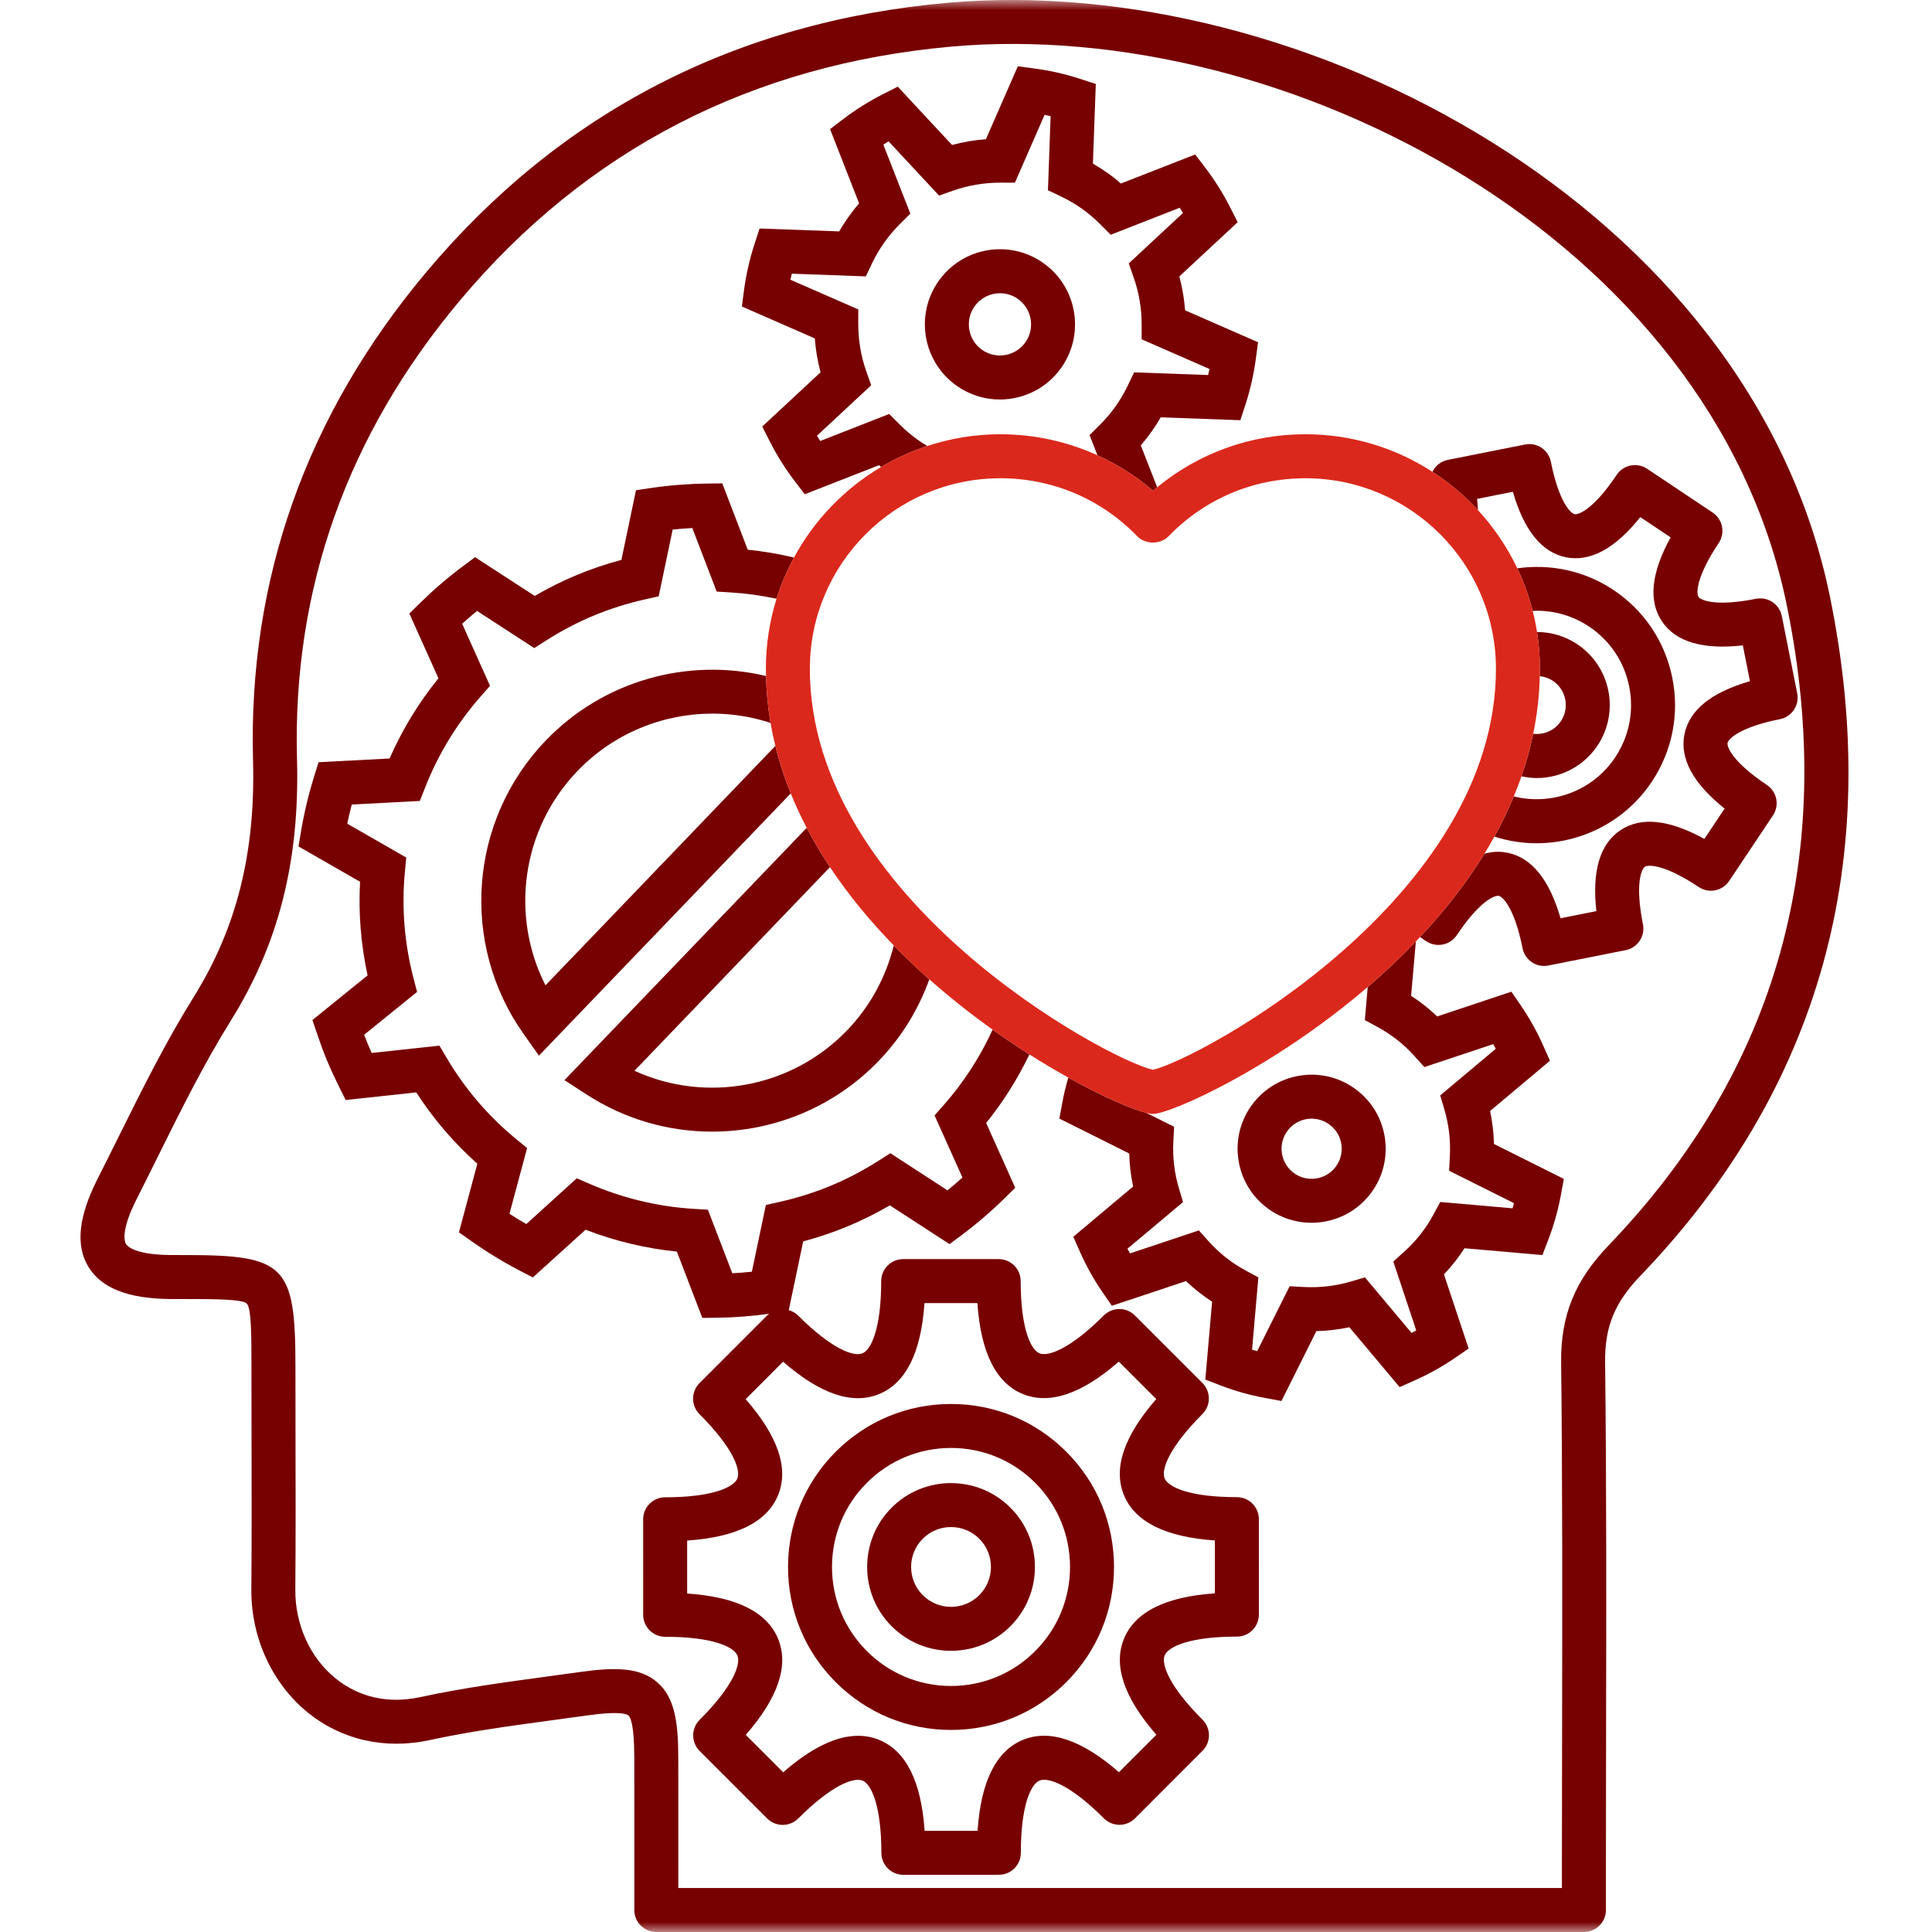
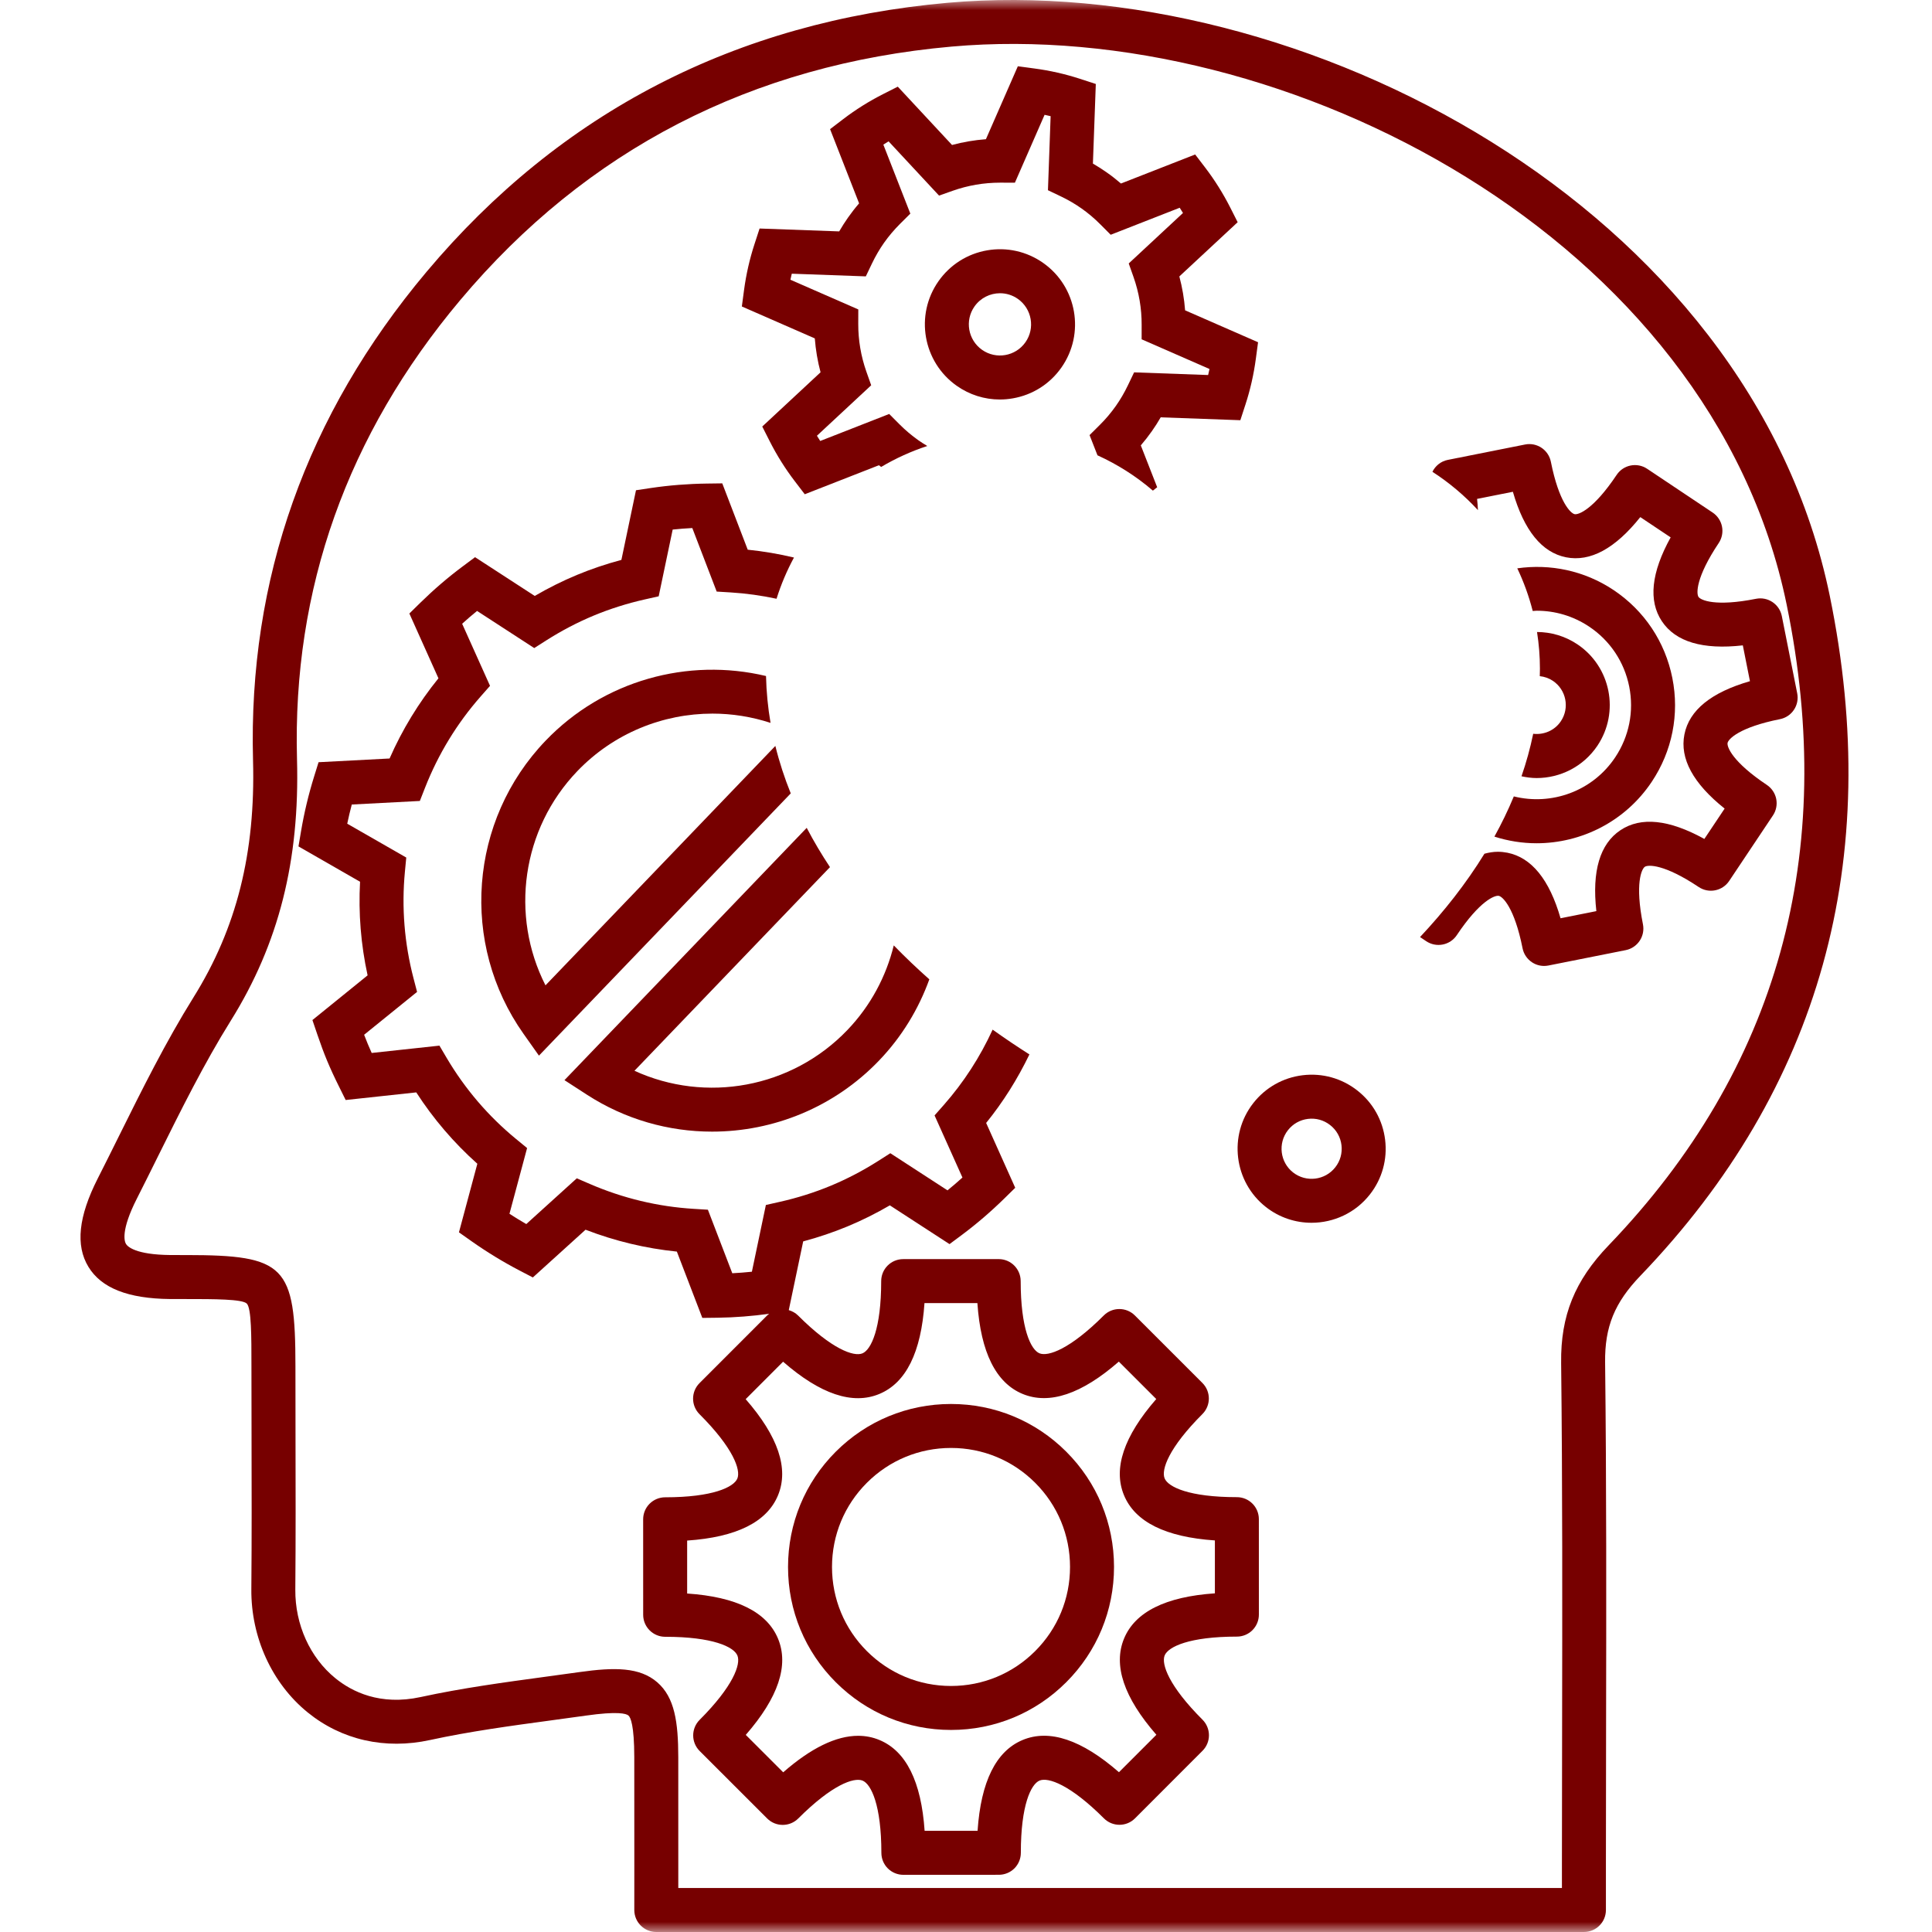
<svg xmlns="http://www.w3.org/2000/svg" width="96" height="96" viewBox="0 0 96 96" fill="none">
  <g clip-path="url(#clip0_6170_10342)">
    <mask id="mask0_6170_10342" style="mask-type:luminance" maskUnits="userSpaceOnUse" x="0" y="0" width="96" height="96">
      <path d="M0 0H96V96H0V0Z" fill="white" />
    </mask>
    <g mask="url(#mask0_6170_10342)">
      <path d="M77.572 67.714C77.641 73.781 77.63 79.953 77.62 85.922C77.615 88.169 77.611 90.415 77.611 92.662V93.815H33.704L33.704 92.531C33.705 90.764 33.706 89.035 33.703 87.306C33.7 85.57 33.525 84.342 32.659 83.592C31.788 82.837 30.537 82.839 28.8 83.084C28.233 83.165 27.664 83.241 27.096 83.318C25.061 83.594 22.957 83.879 20.903 84.325C18.887 84.764 17.486 84.059 16.665 83.391C15.403 82.366 14.66 80.72 14.674 78.988C14.696 76.424 14.69 73.819 14.684 71.301C14.682 70.162 14.68 69.023 14.68 67.885C14.679 62.881 14.172 62.365 9.255 62.363H8.972C8.805 62.364 8.639 62.364 8.472 62.362C6.72 62.346 6.336 61.936 6.26 61.811C6.183 61.684 5.994 61.147 6.803 59.554C7.163 58.844 7.517 58.131 7.871 57.416C8.987 55.169 10.14 52.845 11.47 50.713C13.851 46.895 14.896 42.769 14.758 37.728C14.526 29.271 17.254 21.595 22.866 14.915C29.148 7.436 37.364 3.197 47.285 2.315C63.918 0.837 85.045 11.862 88.779 30.046C91.319 42.416 88.342 53.127 79.931 61.882C78.25 63.631 77.544 65.376 77.572 67.714ZM90.92 29.606C86.955 10.297 64.64 -1.42 47.092 0.138C36.574 1.073 27.86 5.572 21.193 13.509C15.226 20.611 12.326 28.78 12.573 37.788C12.698 42.38 11.759 46.12 9.616 49.556C8.23 51.779 7.053 54.151 5.914 56.445C5.563 57.153 5.211 57.861 4.854 58.564C3.898 60.449 3.746 61.883 4.392 62.946C5.034 64.004 6.362 64.528 8.451 64.548C8.626 64.549 8.802 64.55 8.976 64.549H9.253C10.625 64.549 12.044 64.55 12.264 64.775C12.494 65.01 12.494 66.407 12.494 67.885C12.494 69.025 12.497 70.165 12.499 71.306C12.505 73.819 12.511 76.417 12.489 78.969C12.469 81.36 13.514 83.647 15.286 85.087C16.974 86.459 19.133 86.947 21.367 86.461C23.337 86.032 25.397 85.754 27.389 85.484C27.962 85.407 28.535 85.329 29.106 85.248C30.696 85.022 31.118 85.148 31.227 85.243C31.334 85.336 31.515 85.728 31.517 87.31C31.52 89.037 31.52 90.765 31.519 92.531L31.518 94.907C31.518 95.511 32.008 96 32.611 96H78.704C79.308 96 79.797 95.511 79.797 94.907V92.662C79.797 90.417 79.801 88.172 79.805 85.926C79.816 79.95 79.827 73.77 79.757 67.689C79.737 65.931 80.227 64.728 81.507 63.396C90.446 54.091 93.613 42.722 90.92 29.606Z" fill="#770000" />
-       <path d="M67.818 50.688L68.448 51.029C68.791 51.216 69.116 51.429 69.414 51.662C69.726 51.906 70.023 52.185 70.297 52.489L70.776 53.023L74.196 51.882C74.24 51.958 74.283 52.036 74.325 52.113L71.563 54.431L71.767 55.118C71.993 55.879 72.085 56.666 72.043 57.457L72.004 58.173L75.229 59.785C75.206 59.87 75.183 59.955 75.157 60.04L71.566 59.726L71.224 60.356C71.038 60.699 70.825 61.025 70.592 61.322C70.349 61.633 70.07 61.931 69.764 62.206L69.232 62.684L70.372 66.104C70.296 66.148 70.219 66.192 70.14 66.234L67.823 63.471L67.135 63.675C66.376 63.9 65.589 63.991 64.796 63.951L64.081 63.913L62.469 67.137C62.384 67.114 62.299 67.09 62.214 67.066L62.528 63.474L61.898 63.133C61.557 62.948 61.231 62.735 60.932 62.501C60.62 62.256 60.323 61.978 60.049 61.673L59.57 61.139L56.15 62.28C56.106 62.204 56.063 62.126 56.021 62.049L58.783 59.731L58.579 59.044C58.353 58.283 58.261 57.496 58.303 56.705L58.342 55.989L56.963 55.3C56.273 55.127 54.851 54.529 53.083 53.545C52.966 53.947 52.866 54.357 52.789 54.773L52.639 55.582L56.111 57.317C56.125 57.869 56.19 58.417 56.304 58.958L53.331 61.454L53.664 62.206C53.977 62.908 54.352 63.581 54.781 64.206L55.247 64.884L58.931 63.657C59.142 63.857 59.36 64.046 59.586 64.222C59.792 64.383 60.007 64.536 60.229 64.681L59.891 68.549L60.659 68.845C61.364 69.116 62.107 69.325 62.865 69.465L63.674 69.615L65.409 66.143C65.961 66.129 66.51 66.064 67.05 65.95L69.546 68.924L70.298 68.59C70.999 68.278 71.672 67.902 72.298 67.473L72.977 67.008L71.748 63.323C71.949 63.112 72.138 62.894 72.314 62.669C72.474 62.463 72.628 62.248 72.772 62.025L76.641 62.363L76.936 61.595C77.207 60.889 77.416 60.147 77.557 59.389L77.707 58.58L74.235 56.845C74.221 56.293 74.156 55.745 74.042 55.204L77.016 52.708L76.682 51.956C76.371 51.256 75.995 50.583 75.565 49.956L75.099 49.277L71.415 50.506C71.205 50.306 70.986 50.117 70.761 49.941C70.555 49.78 70.34 49.626 70.117 49.481L70.353 46.781C69.582 47.587 68.778 48.342 67.962 49.043L67.818 50.688Z" fill="#770000" />
      <path d="M63.996 56.16C64.242 55.845 64.596 55.645 64.992 55.597C65.389 55.548 65.78 55.658 66.094 55.904C66.409 56.15 66.609 56.504 66.657 56.9C66.705 57.296 66.597 57.688 66.35 58.002C65.842 58.651 64.902 58.766 64.252 58.258C63.603 57.75 63.489 56.809 63.996 56.16ZM62.905 59.979C63.577 60.505 64.376 60.759 65.17 60.759C66.263 60.759 67.347 60.275 68.071 59.349C68.677 58.575 68.945 57.611 68.826 56.636C68.707 55.66 68.216 54.788 67.441 54.183C66.667 53.577 65.704 53.31 64.728 53.428C63.752 53.547 62.881 54.039 62.275 54.813C61.025 56.411 61.308 58.728 62.905 59.979Z" fill="#770000" />
      <path d="M27.113 36.802C23.306 40.765 22.845 46.894 26.016 51.374L26.78 52.454L39.292 39.423C38.984 38.66 38.726 37.874 38.527 37.065L27.105 48.961C25.338 45.489 25.923 41.196 28.689 38.315C30.494 36.435 32.938 35.459 35.402 35.459C36.373 35.459 37.348 35.612 38.288 35.92C38.158 35.162 38.081 34.385 38.063 33.591C34.194 32.668 29.994 33.8 27.113 36.802Z" fill="#770000" />
      <path d="M43.692 69.266C45.018 68.716 45.771 67.2 45.937 64.75L48.566 64.75C48.733 67.198 49.487 68.715 50.814 69.264C52.141 69.812 53.745 69.273 55.594 67.658L57.454 69.517C55.84 71.367 55.301 72.972 55.851 74.298C56.4 75.624 57.917 76.377 60.367 76.543L60.367 79.172C57.919 79.339 56.402 80.093 55.853 81.42C55.304 82.746 55.845 84.351 57.46 86.2L55.6 88.06C53.751 86.446 52.145 85.907 50.819 86.457C49.493 87.007 48.74 88.524 48.575 90.972L45.944 90.973C45.778 88.525 45.024 87.008 43.697 86.459C43.363 86.32 43.01 86.251 42.64 86.251C41.545 86.251 40.299 86.858 38.917 88.065L37.057 86.206C38.671 84.356 39.21 82.751 38.66 81.425C38.11 80.099 36.594 79.346 34.144 79.181L34.144 76.55C36.593 76.383 38.109 75.63 38.658 74.303C39.208 72.977 38.667 71.371 37.052 69.523L38.911 67.662C40.76 69.276 42.366 69.818 43.692 69.266ZM46.903 54.898L46.438 55.425L47.823 58.511C47.58 58.731 47.332 58.944 47.081 59.148L44.24 57.303L43.647 57.681C42.885 58.166 42.09 58.582 41.284 58.917C40.478 59.252 39.622 59.523 38.742 59.72L38.056 59.875L37.361 63.191C37.039 63.225 36.714 63.25 36.387 63.267L35.175 60.11L34.473 60.067C32.695 59.959 30.957 59.542 29.306 58.829L28.66 58.55L26.151 60.823C25.87 60.661 25.59 60.491 25.315 60.312L26.191 57.046L25.646 56.599C24.266 55.465 23.104 54.108 22.193 52.564L21.835 51.957L18.469 52.321C18.399 52.166 18.334 52.017 18.274 51.872C18.213 51.727 18.154 51.576 18.093 51.417L20.724 49.287L20.546 48.605C20.094 46.871 19.95 45.09 20.12 43.312L20.187 42.611L17.254 40.929C17.321 40.608 17.397 40.29 17.48 39.976L20.862 39.799L21.119 39.144C21.776 37.472 22.707 35.945 23.884 34.607L24.349 34.079L22.964 30.994C23.207 30.773 23.454 30.561 23.705 30.357L26.546 32.202L27.139 31.824C27.9 31.34 28.695 30.923 29.502 30.588C30.309 30.253 31.164 29.982 32.045 29.784L32.73 29.63L33.425 26.314C33.747 26.28 34.072 26.255 34.4 26.238L35.612 29.395L36.314 29.438C37.08 29.485 37.839 29.592 38.586 29.752C38.81 29.037 39.102 28.352 39.452 27.704C38.696 27.523 37.929 27.393 37.154 27.314L35.889 24.018L35.128 24.028C34.187 24.04 33.254 24.114 32.355 24.247L31.602 24.36L30.877 27.821C30.116 28.024 29.373 28.275 28.663 28.57C27.953 28.866 27.252 29.215 26.571 29.612L23.605 27.686L22.995 28.141C22.265 28.684 21.555 29.294 20.884 29.952L20.341 30.485L21.786 33.705C20.803 34.918 19.989 36.253 19.358 37.689L15.829 37.874L15.603 38.601C15.332 39.473 15.114 40.384 14.958 41.307L14.831 42.058L17.891 43.814C17.806 45.375 17.932 46.934 18.266 48.465L15.524 50.686L15.769 51.407C15.939 51.907 16.094 52.322 16.256 52.712C16.418 53.1 16.602 53.502 16.838 53.976L17.176 54.659L20.684 54.28C21.535 55.597 22.552 56.785 23.719 57.826L22.805 61.234L23.428 61.674C24.194 62.214 24.992 62.701 25.802 63.124L26.477 63.476L29.096 61.104C30.561 61.669 32.081 62.033 33.633 62.191L34.898 65.486L35.658 65.477C36.525 65.466 37.384 65.396 38.221 65.281C38.184 65.31 38.146 65.336 38.113 65.37L34.759 68.726C34.332 69.153 34.332 69.844 34.759 70.271C36.432 71.942 36.817 73.038 36.639 73.467C36.461 73.897 35.414 74.4 33.051 74.4C32.761 74.4 32.483 74.515 32.278 74.72C32.073 74.925 31.958 75.203 31.958 75.493L31.959 80.238C31.959 80.529 32.074 80.806 32.28 81.011C32.484 81.216 32.762 81.331 33.052 81.331C33.053 81.33 33.056 81.331 33.058 81.331C35.418 81.331 36.464 81.832 36.641 82.262C36.82 82.692 36.435 83.787 34.764 85.459C34.559 85.664 34.444 85.942 34.444 86.232C34.444 86.521 34.559 86.799 34.764 87.004L38.12 90.358C38.547 90.785 39.239 90.785 39.666 90.358C41.337 88.686 42.431 88.302 42.862 88.478C43.291 88.656 43.794 89.703 43.795 92.067C43.795 92.357 43.91 92.635 44.115 92.84C44.32 93.044 44.598 93.159 44.887 93.159L49.633 93.157C49.923 93.157 50.201 93.042 50.406 92.838C50.611 92.632 50.725 92.354 50.725 92.064C50.724 89.701 51.226 88.653 51.656 88.475C52.087 88.299 53.181 88.682 54.853 90.353C55.28 90.78 55.972 90.78 56.398 90.353L59.752 86.996C59.958 86.791 60.072 86.513 60.072 86.224C60.072 85.934 59.957 85.656 59.752 85.451C58.08 83.78 57.695 82.685 57.872 82.255C58.051 81.825 59.097 81.323 61.461 81.322C61.751 81.322 62.029 81.207 62.233 81.002C62.438 80.797 62.553 80.519 62.553 80.229L62.552 75.485C62.552 74.881 62.062 74.393 61.459 74.393H61.456C59.094 74.393 58.047 73.891 57.87 73.461C57.691 73.031 58.076 71.936 59.747 70.264C60.174 69.837 60.173 69.145 59.747 68.719L56.391 65.364C55.964 64.939 55.272 64.939 54.846 65.365C53.174 67.037 52.079 67.422 51.65 67.245C51.22 67.067 50.717 66.02 50.717 63.656C50.716 63.053 50.227 62.564 49.624 62.564L44.879 62.565C44.275 62.565 43.786 63.055 43.786 63.658C43.787 66.022 43.285 67.069 42.855 67.247C42.425 67.427 41.331 67.04 39.658 65.369C39.528 65.239 39.367 65.151 39.194 65.099L39.91 61.684C40.671 61.481 41.413 61.23 42.123 60.935C42.833 60.64 43.535 60.29 44.216 59.893L47.181 61.819L47.792 61.365C48.52 60.822 49.231 60.212 49.903 59.553L50.446 59.02L49.001 55.799C49.849 54.753 50.563 53.61 51.151 52.394C50.558 52.017 49.945 51.606 49.323 51.162C48.699 52.523 47.889 53.777 46.903 54.898Z" fill="#770000" />
      <path d="M29.158 54.391C31.066 55.628 33.231 56.23 35.383 56.23C38.427 56.23 41.445 55.025 43.674 52.704C44.814 51.517 45.646 50.135 46.178 48.663C45.578 48.13 44.985 47.568 44.411 46.977C44.031 48.52 43.26 49.98 42.098 51.19C39.332 54.071 35.066 54.829 31.526 53.206L41.241 43.087C40.823 42.457 40.436 41.807 40.085 41.135L28.048 53.672L29.158 54.391Z" fill="#770000" />
      <path d="M79.378 37.049C80.489 35.384 80.04 33.125 78.376 32.013C77.76 31.602 77.064 31.406 76.374 31.404C76.468 31.999 76.518 32.609 76.518 33.23C76.518 33.353 76.514 33.475 76.511 33.598C76.741 33.622 76.964 33.698 77.161 33.83C77.824 34.273 78.003 35.172 77.56 35.835C77.248 36.303 76.708 36.523 76.184 36.461C76.035 37.182 75.84 37.887 75.602 38.573C75.85 38.626 76.102 38.661 76.353 38.661C77.526 38.661 78.678 38.095 79.378 37.049Z" fill="#770000" />
      <path d="M89.302 34.45L88.538 30.613C88.421 30.021 87.845 29.636 87.254 29.754C85.232 30.157 84.506 29.822 84.397 29.659C84.288 29.497 84.257 28.698 85.402 26.984C85.563 26.743 85.622 26.448 85.565 26.163C85.508 25.879 85.341 25.629 85.1 25.468L81.846 23.294C81.344 22.959 80.666 23.094 80.331 23.596C79.186 25.31 78.437 25.587 78.244 25.549C78.051 25.511 77.465 24.968 77.062 22.946C76.944 22.354 76.369 21.969 75.777 22.088L71.939 22.852C71.593 22.921 71.321 23.149 71.176 23.443C72.008 23.981 72.769 24.621 73.438 25.348C73.428 25.166 73.417 24.984 73.395 24.79L75.174 24.436C75.729 26.36 76.615 27.453 77.817 27.692C79.019 27.93 80.257 27.26 81.505 25.695L83.014 26.702C82.045 28.454 81.899 29.854 82.58 30.873C83.261 31.893 84.611 32.293 86.6 32.068L86.954 33.848C85.031 34.402 83.937 35.288 83.698 36.491C83.459 37.693 84.131 38.93 85.696 40.178L84.688 41.687C82.936 40.718 81.536 40.572 80.517 41.253C79.498 41.934 79.098 43.284 79.322 45.273L77.543 45.628C76.989 43.704 76.102 42.61 74.9 42.371C74.742 42.34 74.583 42.324 74.424 42.324C74.204 42.324 73.983 42.361 73.761 42.421C72.84 43.918 71.744 45.301 70.561 46.562L70.871 46.77C71.112 46.93 71.406 46.989 71.692 46.932C71.976 46.876 72.226 46.709 72.387 46.468C73.532 44.754 74.277 44.476 74.474 44.514C74.666 44.553 75.252 45.095 75.655 47.117C75.711 47.402 75.879 47.652 76.12 47.813C76.3 47.934 76.512 47.997 76.727 47.997C76.798 47.997 76.869 47.99 76.94 47.976L80.779 47.212C81.371 47.094 81.755 46.519 81.637 45.927C81.234 43.904 81.569 43.179 81.731 43.07C81.894 42.962 82.692 42.929 84.407 44.075C84.909 44.411 85.587 44.275 85.922 43.774L88.096 40.519C88.257 40.278 88.316 39.983 88.26 39.699C88.203 39.415 88.036 39.165 87.795 39.003C86.08 37.858 85.804 37.109 85.842 36.917C85.88 36.724 86.422 36.138 88.444 35.735C88.729 35.679 88.979 35.512 89.139 35.271C89.301 35.03 89.359 34.734 89.302 34.45Z" fill="#770000" />
      <path d="M82.073 38.849C83.092 37.323 83.457 35.491 83.098 33.691C82.74 31.891 81.702 30.338 80.176 29.318C78.713 28.342 77.01 28.009 75.393 28.24C75.714 28.914 75.972 29.623 76.16 30.36C76.229 30.357 76.297 30.347 76.366 30.347C77.26 30.347 78.164 30.603 78.962 31.135C80.003 31.83 80.71 32.89 80.955 34.117C81.199 35.345 80.951 36.594 80.256 37.635C79.128 39.324 77.087 40.038 75.221 39.573C74.937 40.258 74.614 40.924 74.256 41.571C74.94 41.79 75.646 41.901 76.348 41.901C78.568 41.901 80.75 40.829 82.073 38.849Z" fill="#770000" />
      <path d="M43.073 73.681C44.189 72.564 45.675 71.948 47.254 71.948H47.256C48.835 71.948 50.319 72.562 51.436 73.679C52.553 74.795 53.169 76.28 53.169 77.86C53.17 79.439 52.555 80.924 51.438 82.041C50.322 83.159 48.837 83.774 47.258 83.775H47.255C45.677 83.775 44.193 83.16 43.075 82.044C41.958 80.927 41.343 79.443 41.342 77.863C41.342 76.284 41.956 74.798 43.073 73.681ZM47.255 85.96H47.258C49.422 85.96 51.455 85.116 52.984 83.586C54.513 82.056 55.355 80.022 55.355 77.859C55.354 75.695 54.511 73.662 52.981 72.133C51.451 70.604 49.418 69.763 47.256 69.763H47.253C45.09 69.763 43.057 70.606 41.527 72.136C39.998 73.666 39.157 75.701 39.157 77.864C39.157 80.027 40.001 82.06 41.531 83.59C43.06 85.118 45.093 85.96 47.255 85.96Z" fill="#770000" />
-       <path d="M45.852 76.458C46.239 76.071 46.747 75.878 47.255 75.878C47.763 75.878 48.271 76.071 48.658 76.457C49.033 76.832 49.239 77.33 49.239 77.86C49.239 78.39 49.033 78.889 48.659 79.263C47.885 80.037 46.627 80.038 45.853 79.264C45.079 78.491 45.079 77.232 45.852 76.458ZM47.255 82.028C48.324 82.028 49.392 81.621 50.205 80.808C50.992 80.02 51.425 78.973 51.425 77.859C51.425 76.745 50.99 75.699 50.203 74.912C48.576 73.287 45.932 73.288 44.306 74.913C42.681 76.54 42.682 79.185 44.308 80.81C45.121 81.622 46.188 82.028 47.255 82.028Z" fill="#770000" />
      <path d="M45.636 21.878C45.305 21.645 44.986 21.376 44.69 21.078L44.184 20.57L40.756 21.912C40.7 21.826 40.646 21.739 40.593 21.652L43.289 19.144L43.05 18.468C42.78 17.702 42.644 16.903 42.646 16.092L42.648 15.375L39.275 13.9C39.297 13.799 39.319 13.7 39.343 13.6L43.022 13.733L43.331 13.086C43.503 12.727 43.704 12.383 43.926 12.066C44.16 11.735 44.429 11.416 44.726 11.12L45.234 10.615L43.893 7.186C43.978 7.13 44.066 7.076 44.153 7.023L46.661 9.719L47.337 9.48C48.097 9.212 48.89 9.076 49.695 9.076H49.713L50.43 9.078L51.905 5.705C52.005 5.727 52.105 5.749 52.205 5.773L52.072 9.452L52.718 9.761C53.079 9.934 53.423 10.134 53.739 10.357C54.071 10.59 54.389 10.859 54.684 11.157L55.19 11.665L58.619 10.323C58.675 10.409 58.729 10.496 58.782 10.583L56.086 13.091L56.325 13.767C56.595 14.533 56.731 15.333 56.728 16.143L56.727 16.86L60.099 18.335C60.078 18.436 60.055 18.536 60.031 18.635L56.353 18.502L56.044 19.148C55.871 19.509 55.67 19.853 55.448 20.169C55.215 20.5 54.946 20.819 54.648 21.115L54.14 21.62L54.533 22.624C55.52 23.073 56.448 23.658 57.287 24.379C57.356 24.32 57.43 24.269 57.5 24.212L56.686 22.131C56.882 21.903 57.066 21.667 57.235 21.426C57.391 21.205 57.538 20.975 57.675 20.737L61.632 20.88L61.887 20.097C62.126 19.366 62.299 18.6 62.403 17.822L62.512 17.006L58.887 15.42C58.844 14.851 58.748 14.288 58.601 13.736L61.499 11.041L61.127 10.306C60.773 9.609 60.356 8.945 59.887 8.33L59.387 7.676L55.7 9.119C55.473 8.923 55.238 8.739 54.996 8.57C54.776 8.414 54.545 8.267 54.306 8.129L54.45 4.173L53.667 3.918C52.936 3.679 52.17 3.505 51.391 3.402L50.576 3.293L48.99 6.917C48.42 6.961 47.858 7.056 47.306 7.204L44.61 4.306L43.876 4.678C43.18 5.031 42.515 5.448 41.9 5.918L41.246 6.417L42.688 10.105C42.492 10.332 42.309 10.568 42.139 10.809C41.984 11.03 41.836 11.261 41.699 11.498L37.743 11.355L37.488 12.138C37.249 12.869 37.075 13.635 36.971 14.413L36.862 15.229L40.487 16.815C40.531 17.384 40.626 17.947 40.773 18.499L37.876 21.194L38.248 21.928C38.601 22.625 39.019 23.291 39.488 23.905L39.988 24.559L43.674 23.117C43.71 23.147 43.748 23.172 43.784 23.202C44.503 22.776 45.27 22.426 46.077 22.161C45.925 22.071 45.777 21.978 45.636 21.878Z" fill="#770000" />
      <path d="M50.953 17.007C50.462 17.706 49.495 17.874 48.798 17.383C48.1 16.892 47.931 15.925 48.422 15.228C48.723 14.8 49.202 14.571 49.689 14.571C49.997 14.571 50.307 14.662 50.577 14.852C51.275 15.343 51.444 16.31 50.953 17.007ZM51.835 13.065C51.019 12.491 50.029 12.27 49.047 12.44C48.065 12.611 47.208 13.155 46.635 13.97C45.45 15.654 45.857 17.986 47.54 19.171C48.176 19.618 48.918 19.851 49.679 19.851C49.895 19.851 50.111 19.832 50.328 19.794C51.31 19.623 52.167 19.08 52.74 18.264C53.924 16.581 53.518 14.249 51.835 13.065Z" fill="#770000" />
-       <path d="M57.287 53.157C55.022 52.65 40.241 44.697 40.241 33.23C40.241 28.011 44.488 23.764 49.707 23.764C52.291 23.764 54.704 24.785 56.503 26.64C56.914 27.065 57.66 27.065 58.071 26.64C59.87 24.785 62.284 23.764 64.867 23.764C70.086 23.764 74.333 28.011 74.333 33.23C74.333 44.699 59.552 52.65 57.287 53.157ZM74.256 41.57C74.614 40.924 74.937 40.257 75.221 39.572C75.357 39.243 75.485 38.91 75.602 38.572C75.84 37.886 76.035 37.182 76.184 36.46C76.376 35.534 76.488 34.579 76.511 33.597C76.514 33.475 76.518 33.353 76.518 33.23C76.518 32.608 76.468 31.999 76.374 31.404C76.318 31.05 76.247 30.702 76.159 30.359C75.972 29.622 75.714 28.913 75.393 28.239C74.888 27.177 74.226 26.204 73.438 25.347C72.769 24.621 72.009 23.981 71.176 23.443C69.356 22.265 67.191 21.578 64.867 21.578C62.141 21.578 59.574 22.51 57.5 24.212C57.431 24.27 57.356 24.32 57.287 24.38C56.448 23.658 55.52 23.073 54.533 22.623C53.038 21.943 51.404 21.578 49.707 21.578C48.44 21.578 47.22 21.785 46.077 22.161C45.27 22.426 44.503 22.776 43.784 23.202C41.964 24.281 40.461 25.84 39.452 27.704C39.101 28.353 38.81 29.038 38.587 29.752C38.242 30.851 38.056 32.019 38.056 33.23C38.056 33.351 38.06 33.47 38.063 33.591C38.081 34.385 38.158 35.161 38.288 35.919C38.354 36.306 38.434 36.688 38.527 37.065C38.726 37.873 38.984 38.66 39.292 39.423C39.528 40.007 39.794 40.578 40.085 41.135C40.436 41.806 40.823 42.457 41.241 43.087C42.174 44.492 43.256 45.791 44.41 46.977C44.985 47.567 45.577 48.13 46.178 48.663C47.218 49.585 48.283 50.419 49.323 51.162C49.945 51.606 50.558 52.017 51.151 52.394C51.826 52.822 52.474 53.206 53.083 53.545C54.851 54.529 56.273 55.127 56.962 55.3C57.101 55.334 57.211 55.352 57.288 55.352C58.156 55.352 63.24 53.096 67.962 49.042C68.778 48.342 69.582 47.587 70.353 46.781C70.422 46.709 70.492 46.636 70.561 46.562C71.744 45.301 72.84 43.918 73.76 42.421C73.932 42.142 74.097 41.857 74.256 41.57Z" fill="#DA291C" />
    </g>
  </g>
  <defs>
    <clipPath id="clip0_6170_10342">
      <rect width="96" height="96" fill="white" />
    </clipPath>
  </defs>
</svg>